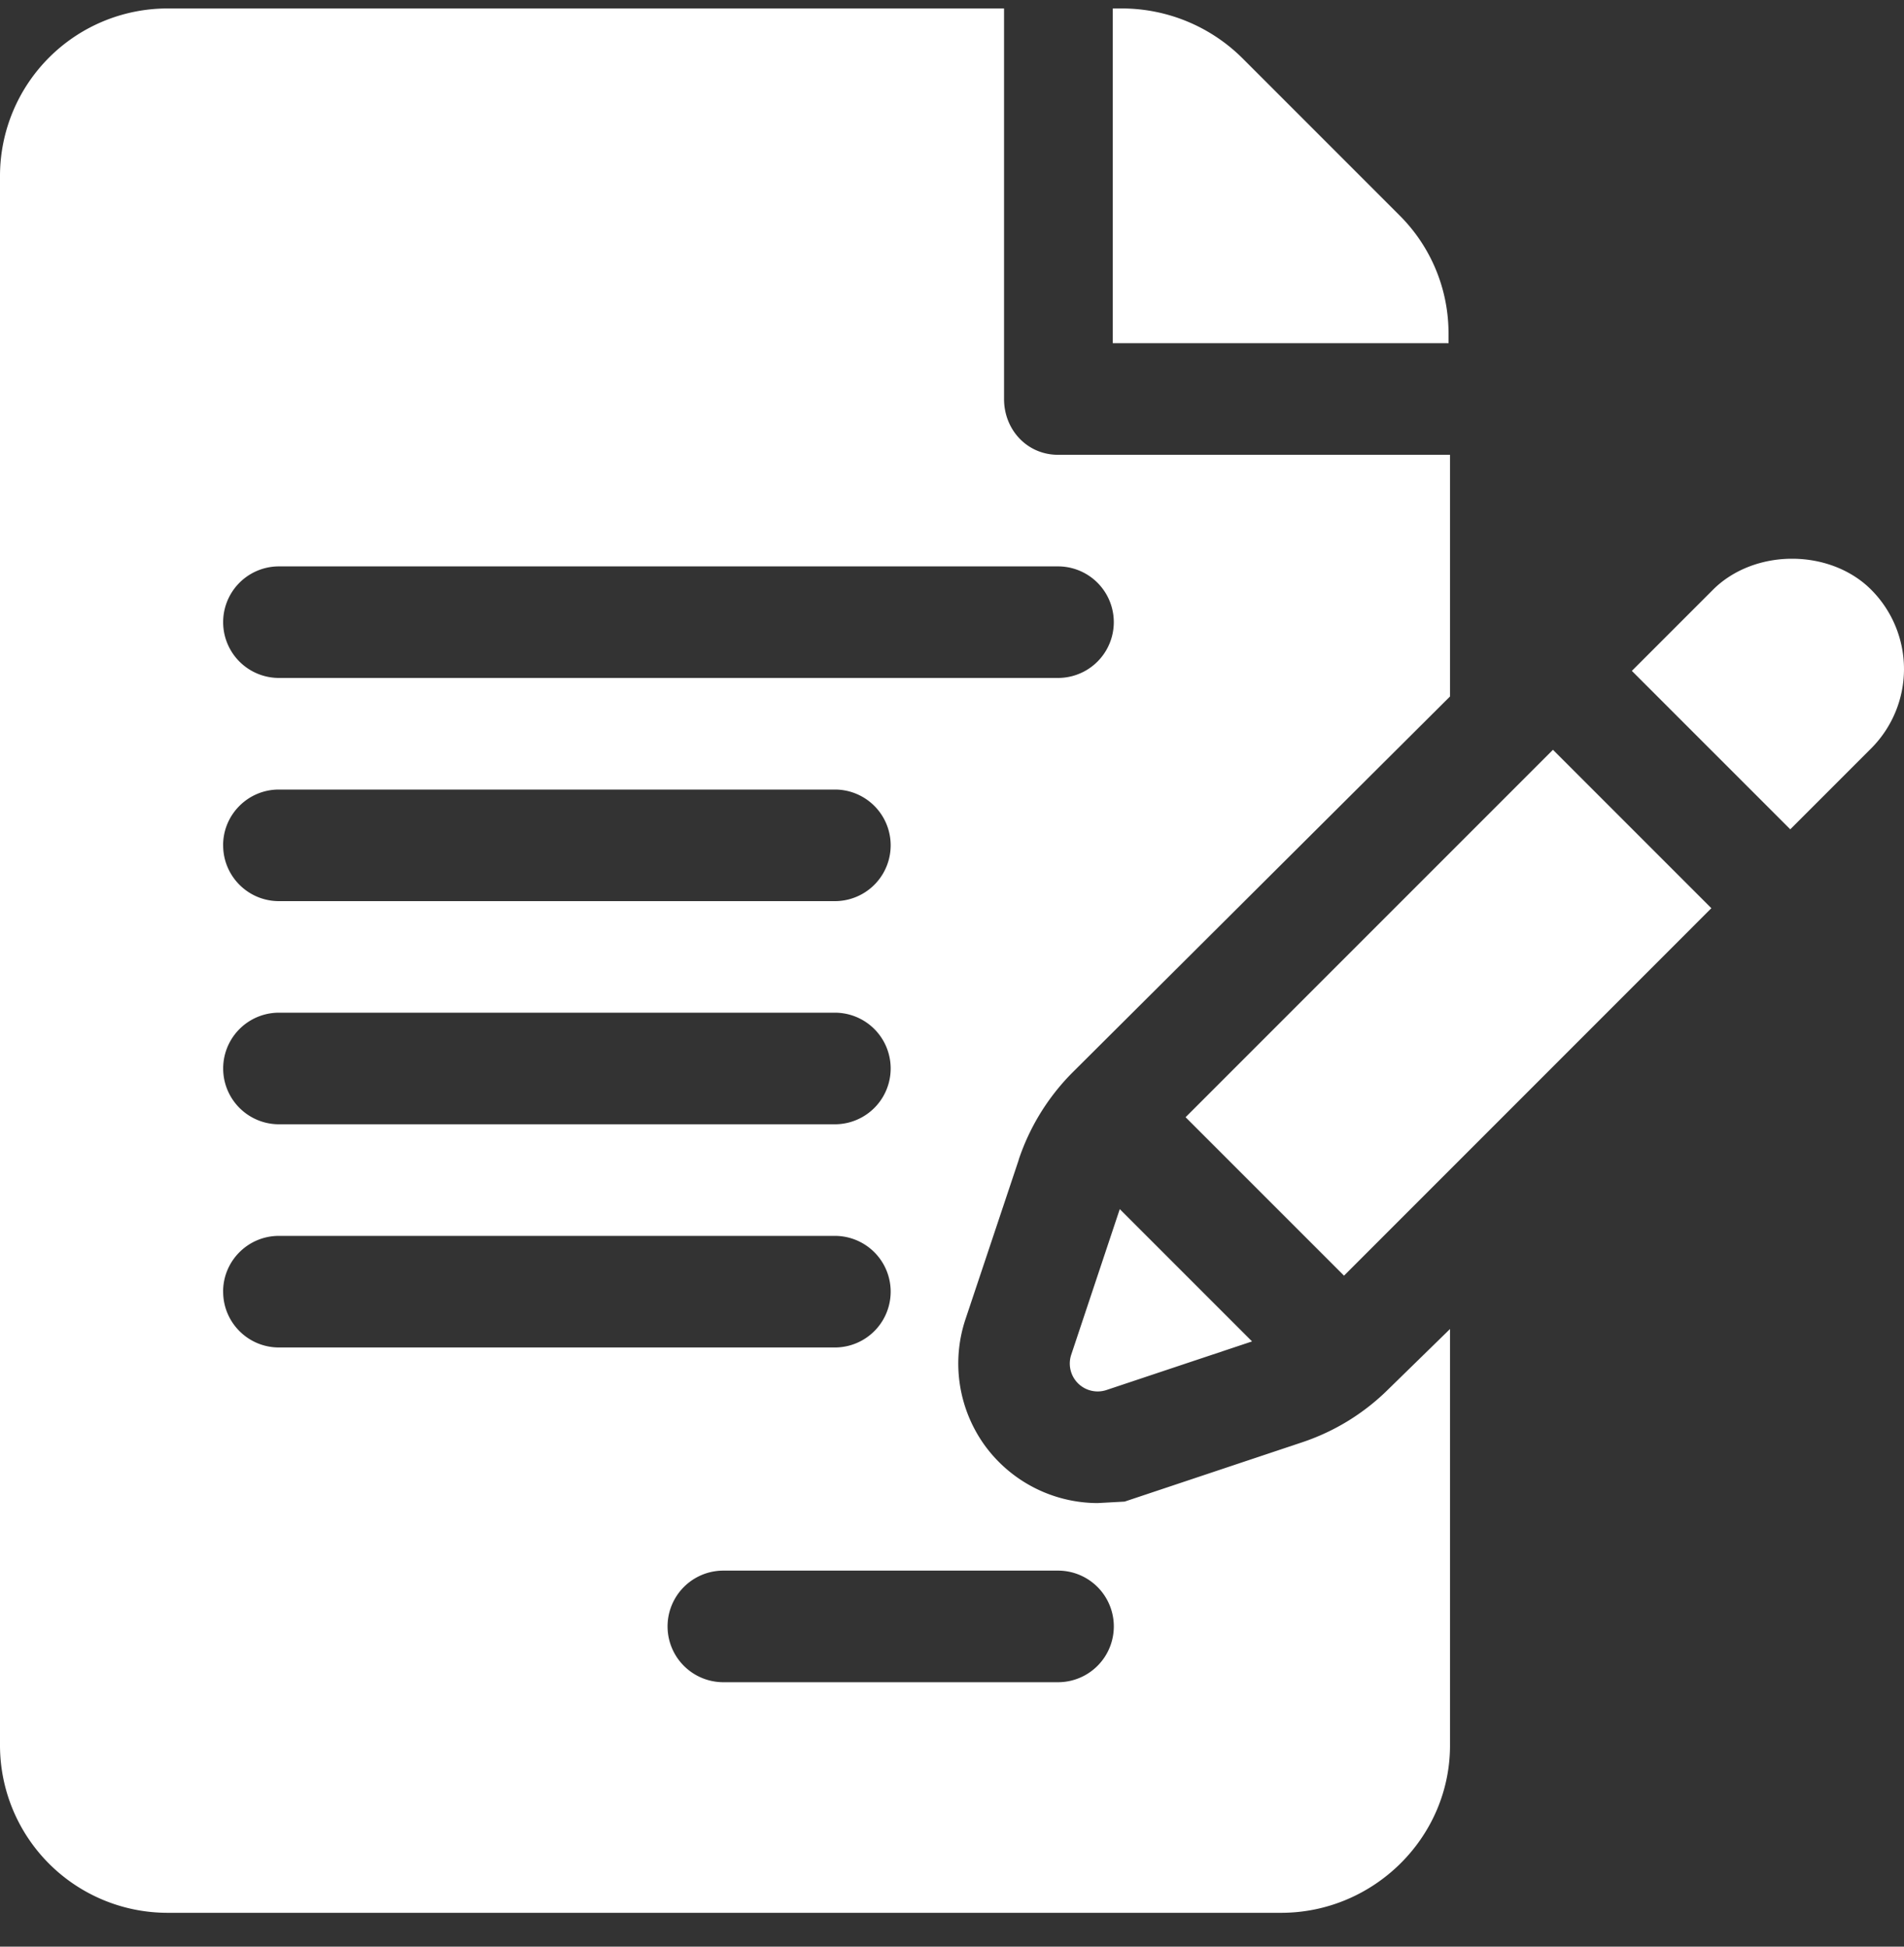
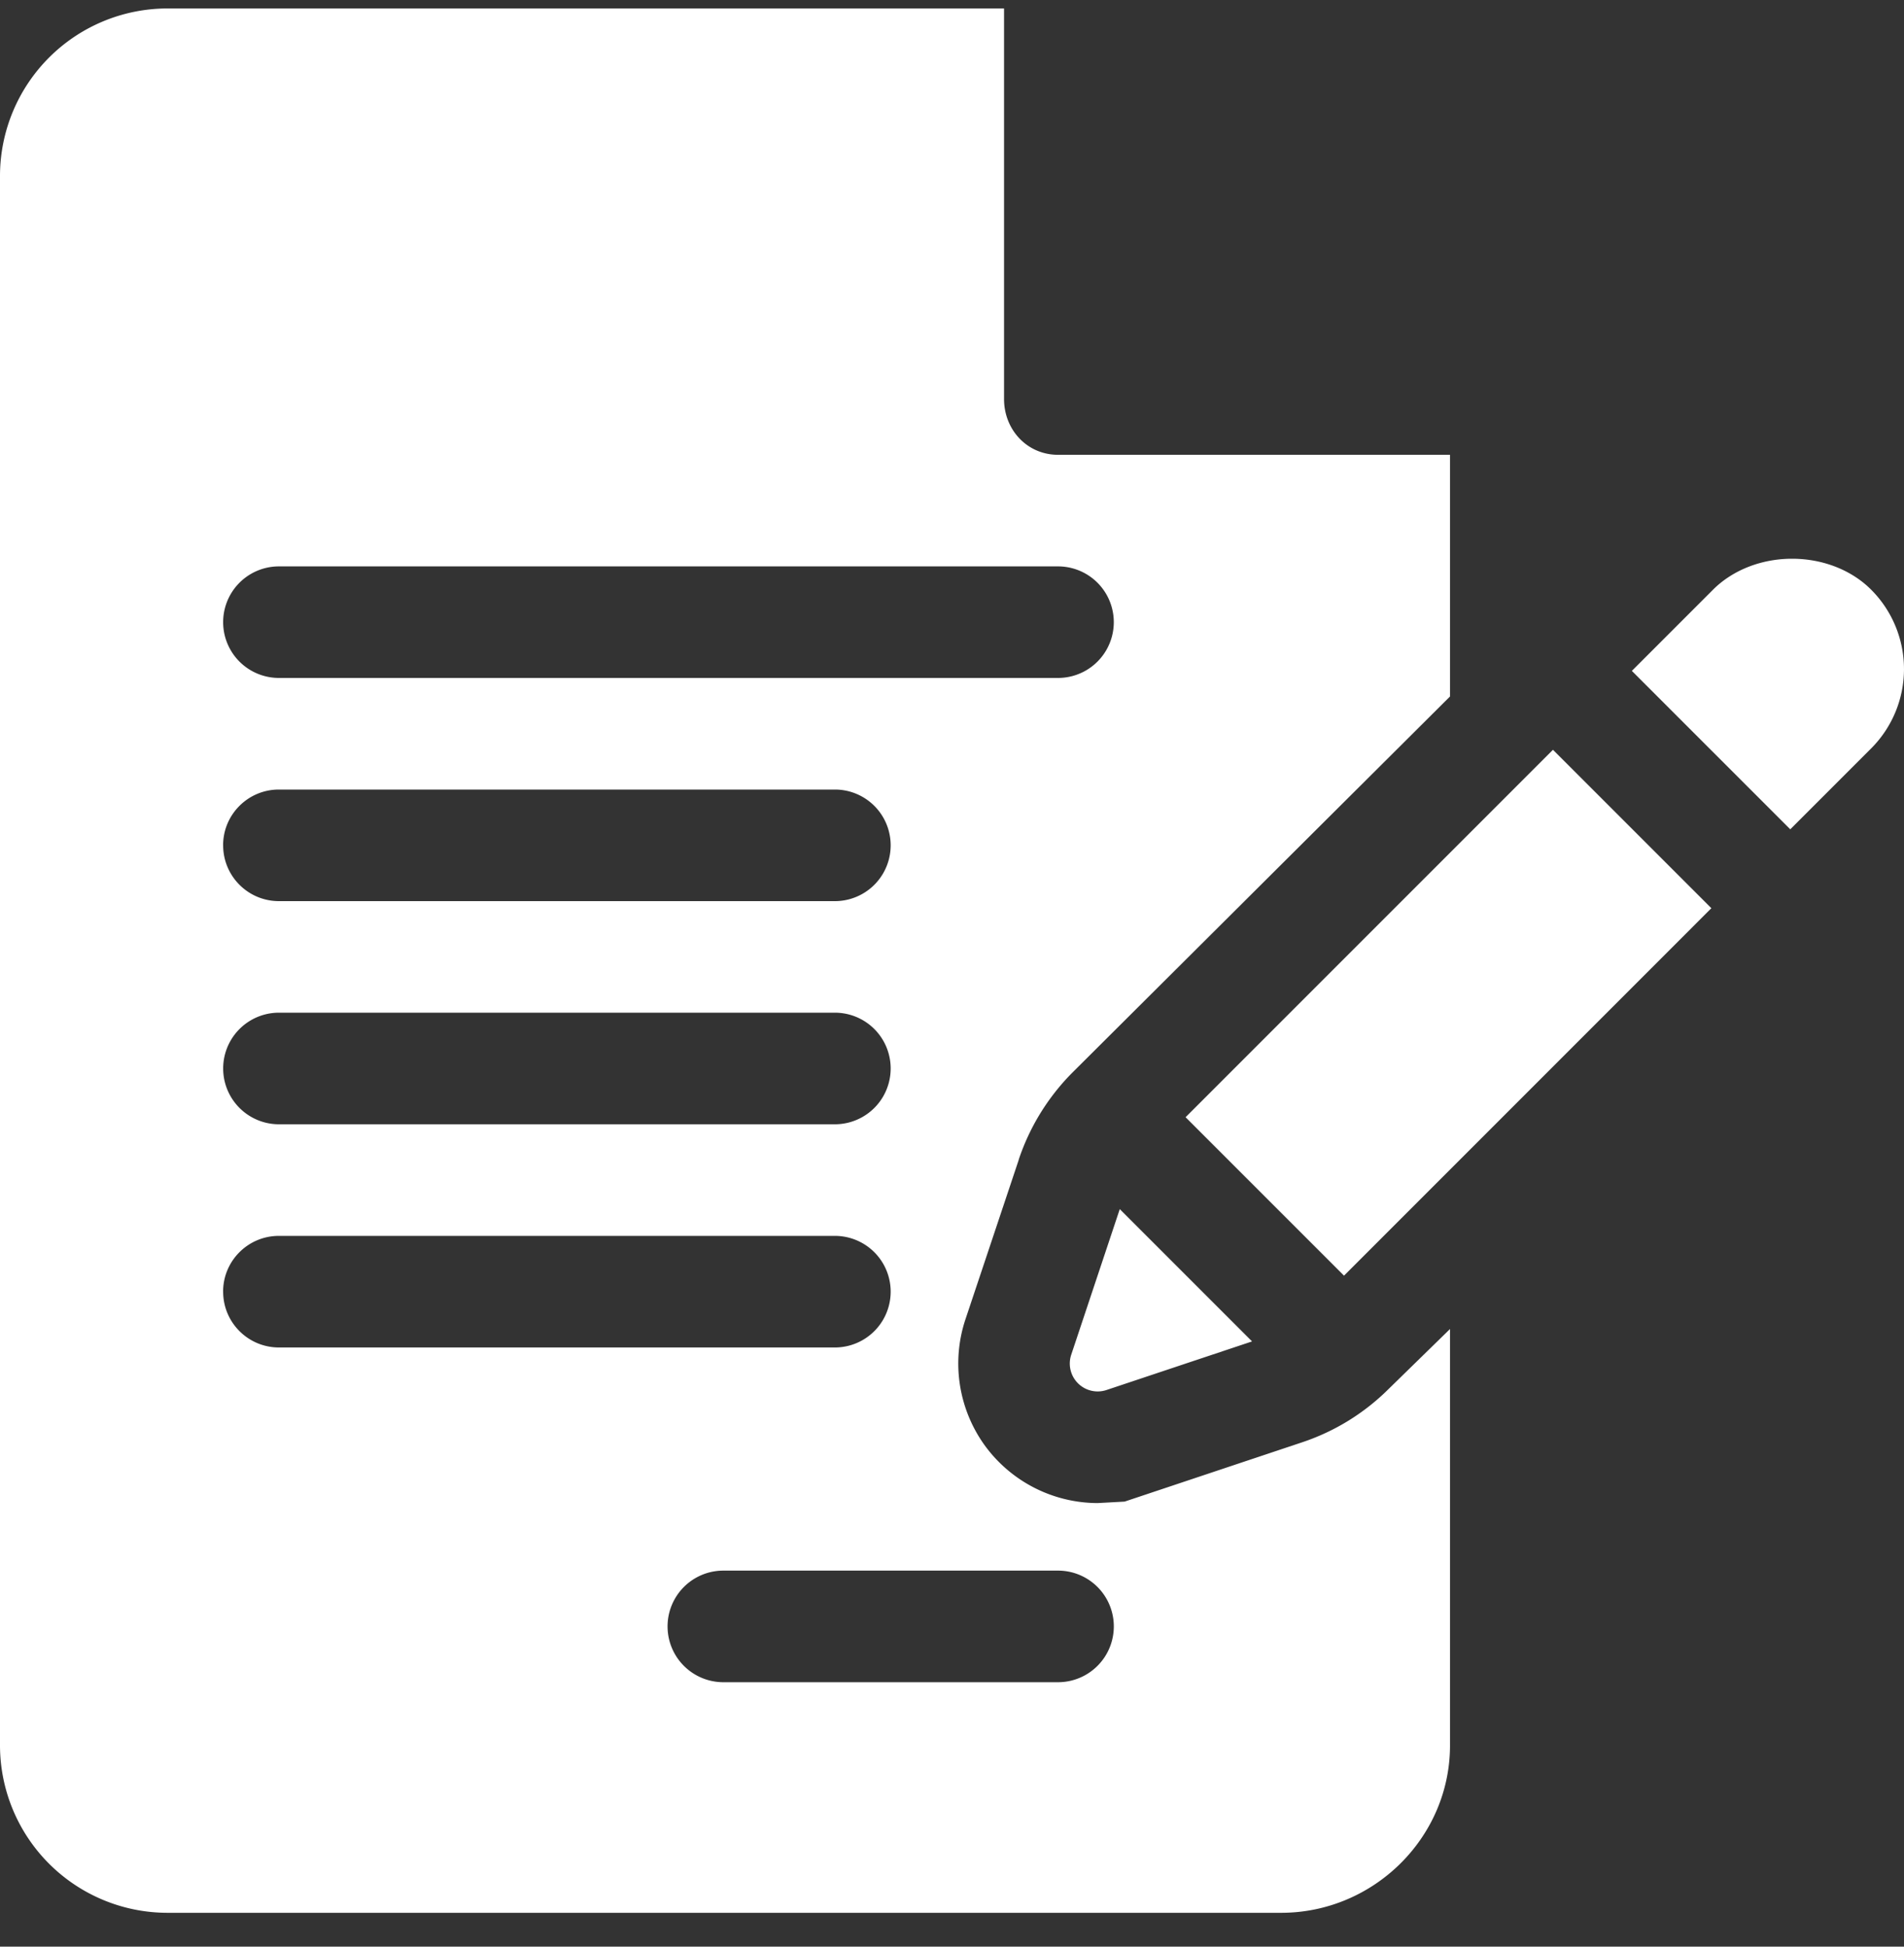
<svg xmlns="http://www.w3.org/2000/svg" width="45" height="46">
  <rect width="100%" height="100%" fill="#333333" stroke="none" />
  <g fill="#FFF" fill-rule="nonzero">
-     <path d="M34.235 7.883a3.93 3.93 0 00-1.16-2.796L29.348 1.36A4.043 4.043 0 0026.525.2H26.3v7.91h7.936v-.226z" />
    <path d="M24.076 27.405a5.293 5.293 0 011.267-2.057l8.927-8.89v-5.711h-9.264c-.729 0-1.276-.59-1.276-1.319V.2H3.956A3.96 3.96 0 000 4.155v37.09A3.96 3.96 0 003.955 45.2H30.28c2.181 0 3.99-1.774 3.99-3.955v-9.84l-1.448 1.414a5.243 5.243 0 01-2.05 1.264l-4.192 1.4-.638.035a3.309 3.309 0 01-2.676-1.374 3.306 3.306 0 01-.448-2.969l1.26-3.77zM6.592 23.93h13.14a1.318 1.318 0 110 2.637H6.593a1.318 1.318 0 110-2.637zm-1.319-3.955c0-.728.59-1.318 1.319-1.318h13.14a1.318 1.318 0 110 2.637H6.593c-.729 0-1.319-.59-1.319-1.319zm0 10.547c0-.728.59-1.318 1.319-1.318h13.14a1.318 1.318 0 110 2.637H6.593c-.729 0-1.319-.59-1.319-1.319zm19.733 6.592a1.318 1.318 0 110 2.637h-7.91a1.318 1.318 0 110-2.637h7.91zM6.592 16.02a1.318 1.318 0 110-2.636h18.414a1.318 1.318 0 110 2.636H6.592z" />
    <path d="M26.465 28.572l-1.147 3.44a.659.659 0 00.834.834l3.439-1.148-3.126-3.126zM36.704 17.717L28.02 26.4l3.745 3.744 8.682-8.683-3.744-3.744zM44.225 13.936c-.463-.466-1.146-.733-1.87-.733-.723 0-1.405.267-1.871.734l-1.916 1.916 3.744 3.744 1.916-1.916a2.654 2.654 0 00-.003-3.745zM44.228 17.684l.01-.01-.01.01zM44.238 17.676zM44.247 17.663c.01-.01.011-.01 0 0z" />
  </g>
</svg>